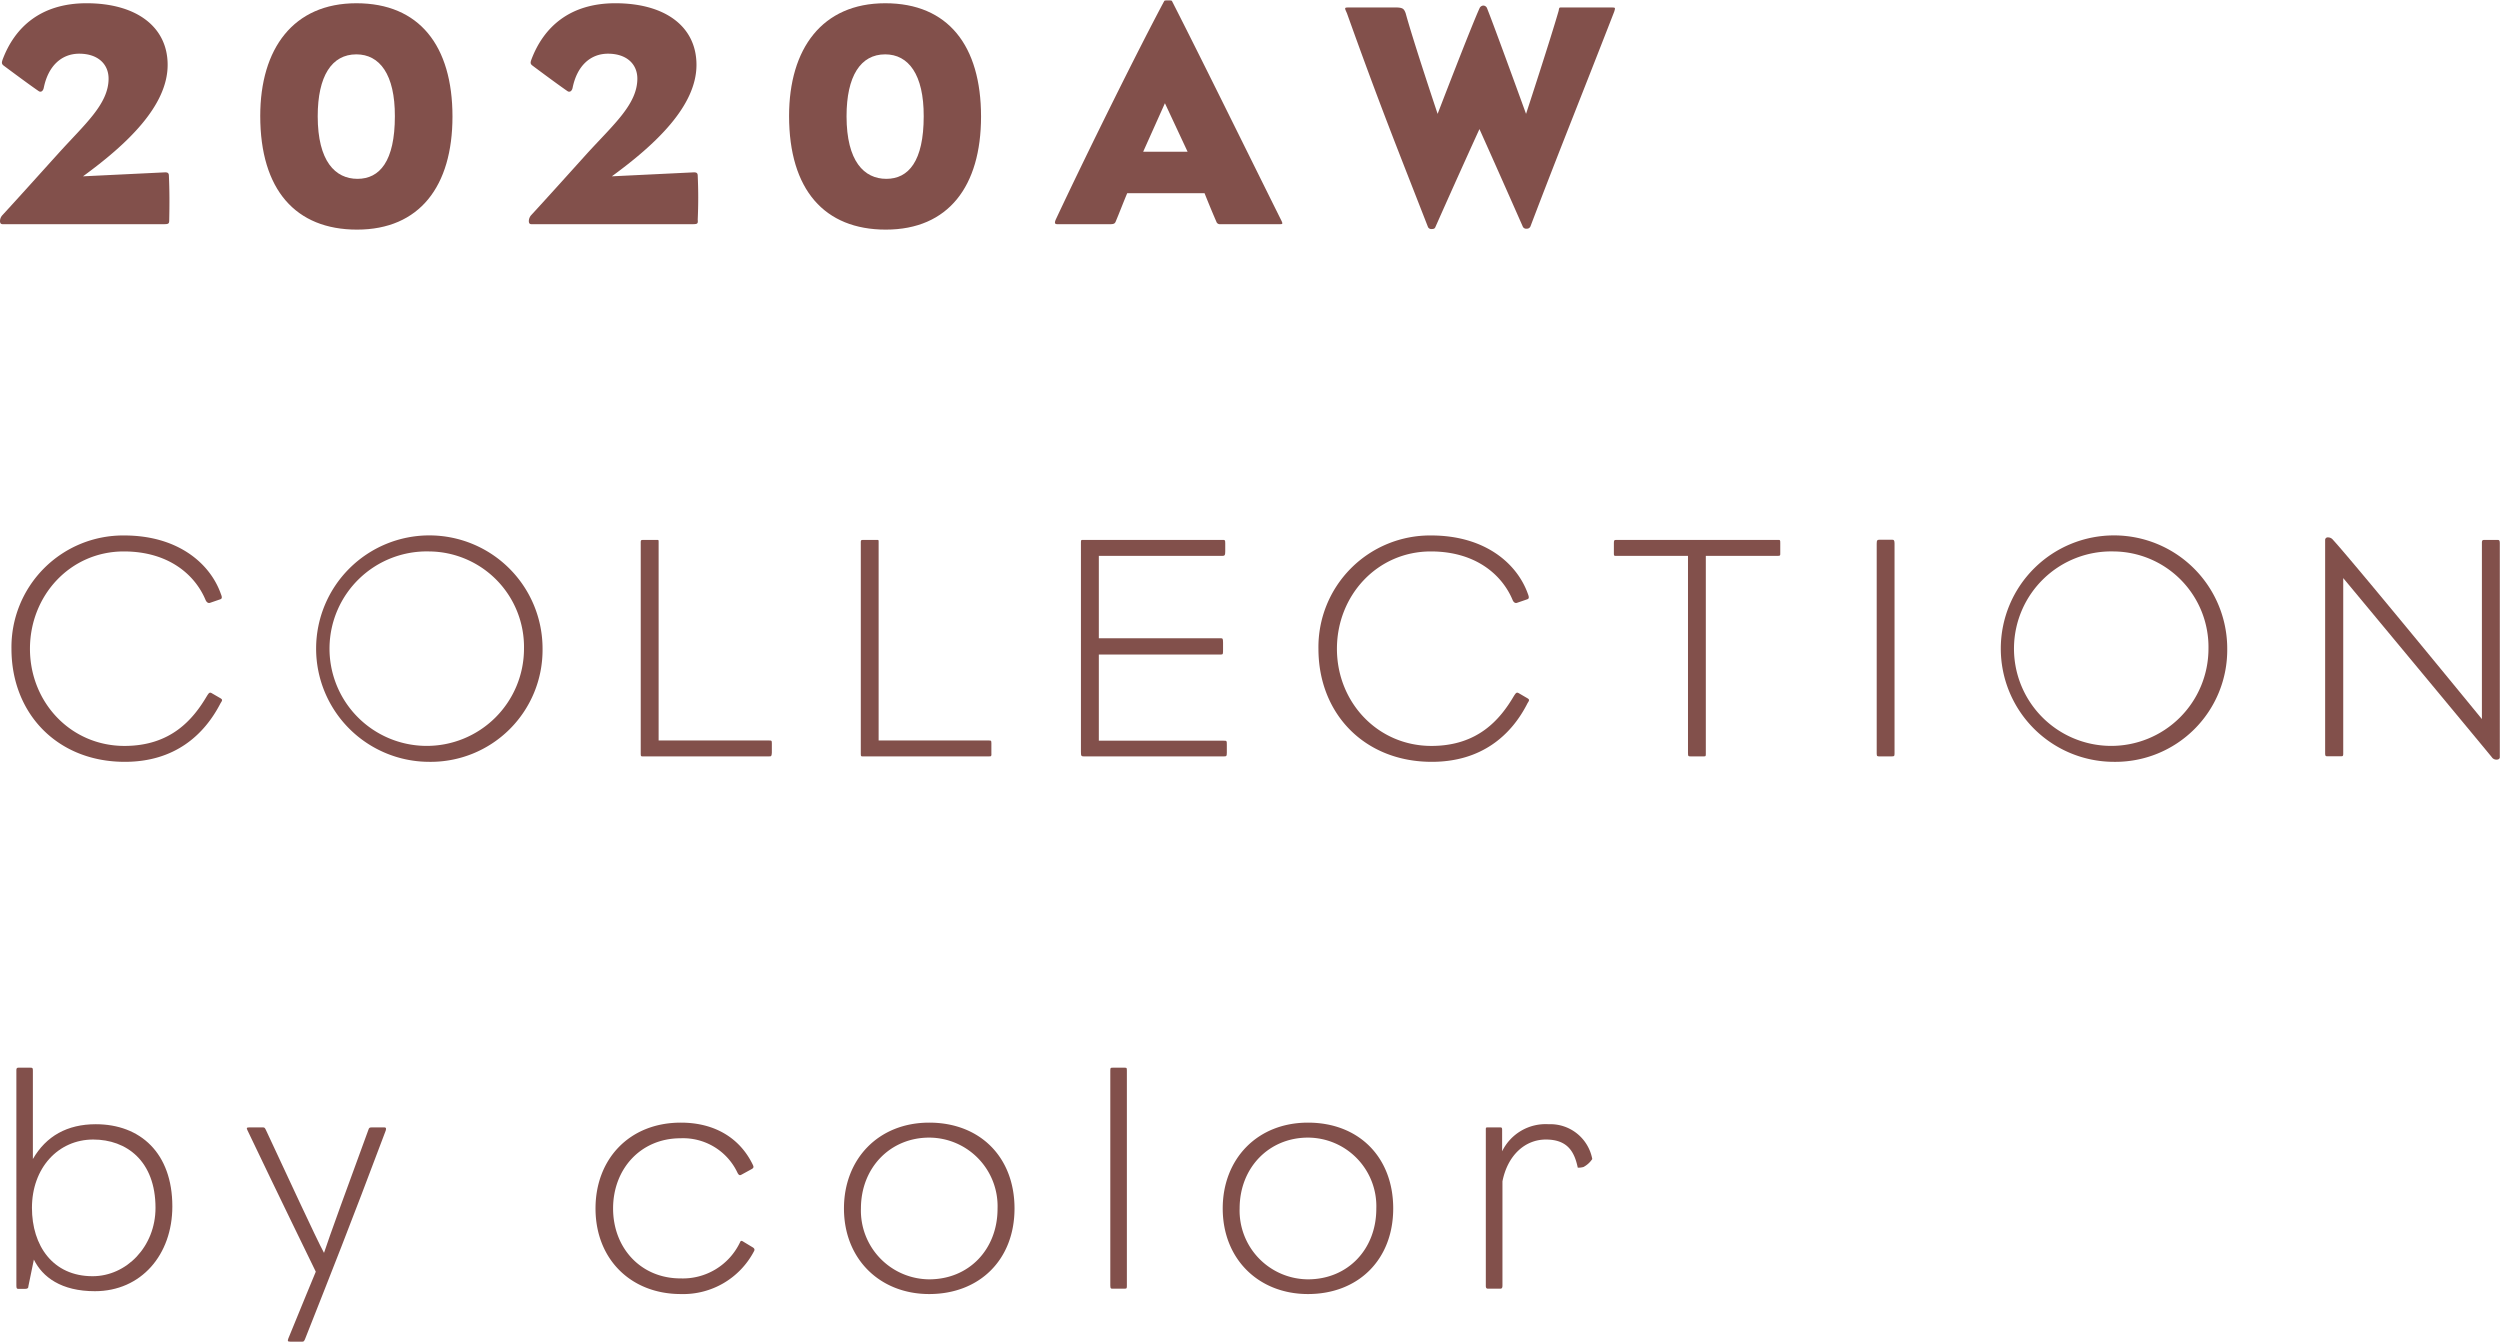
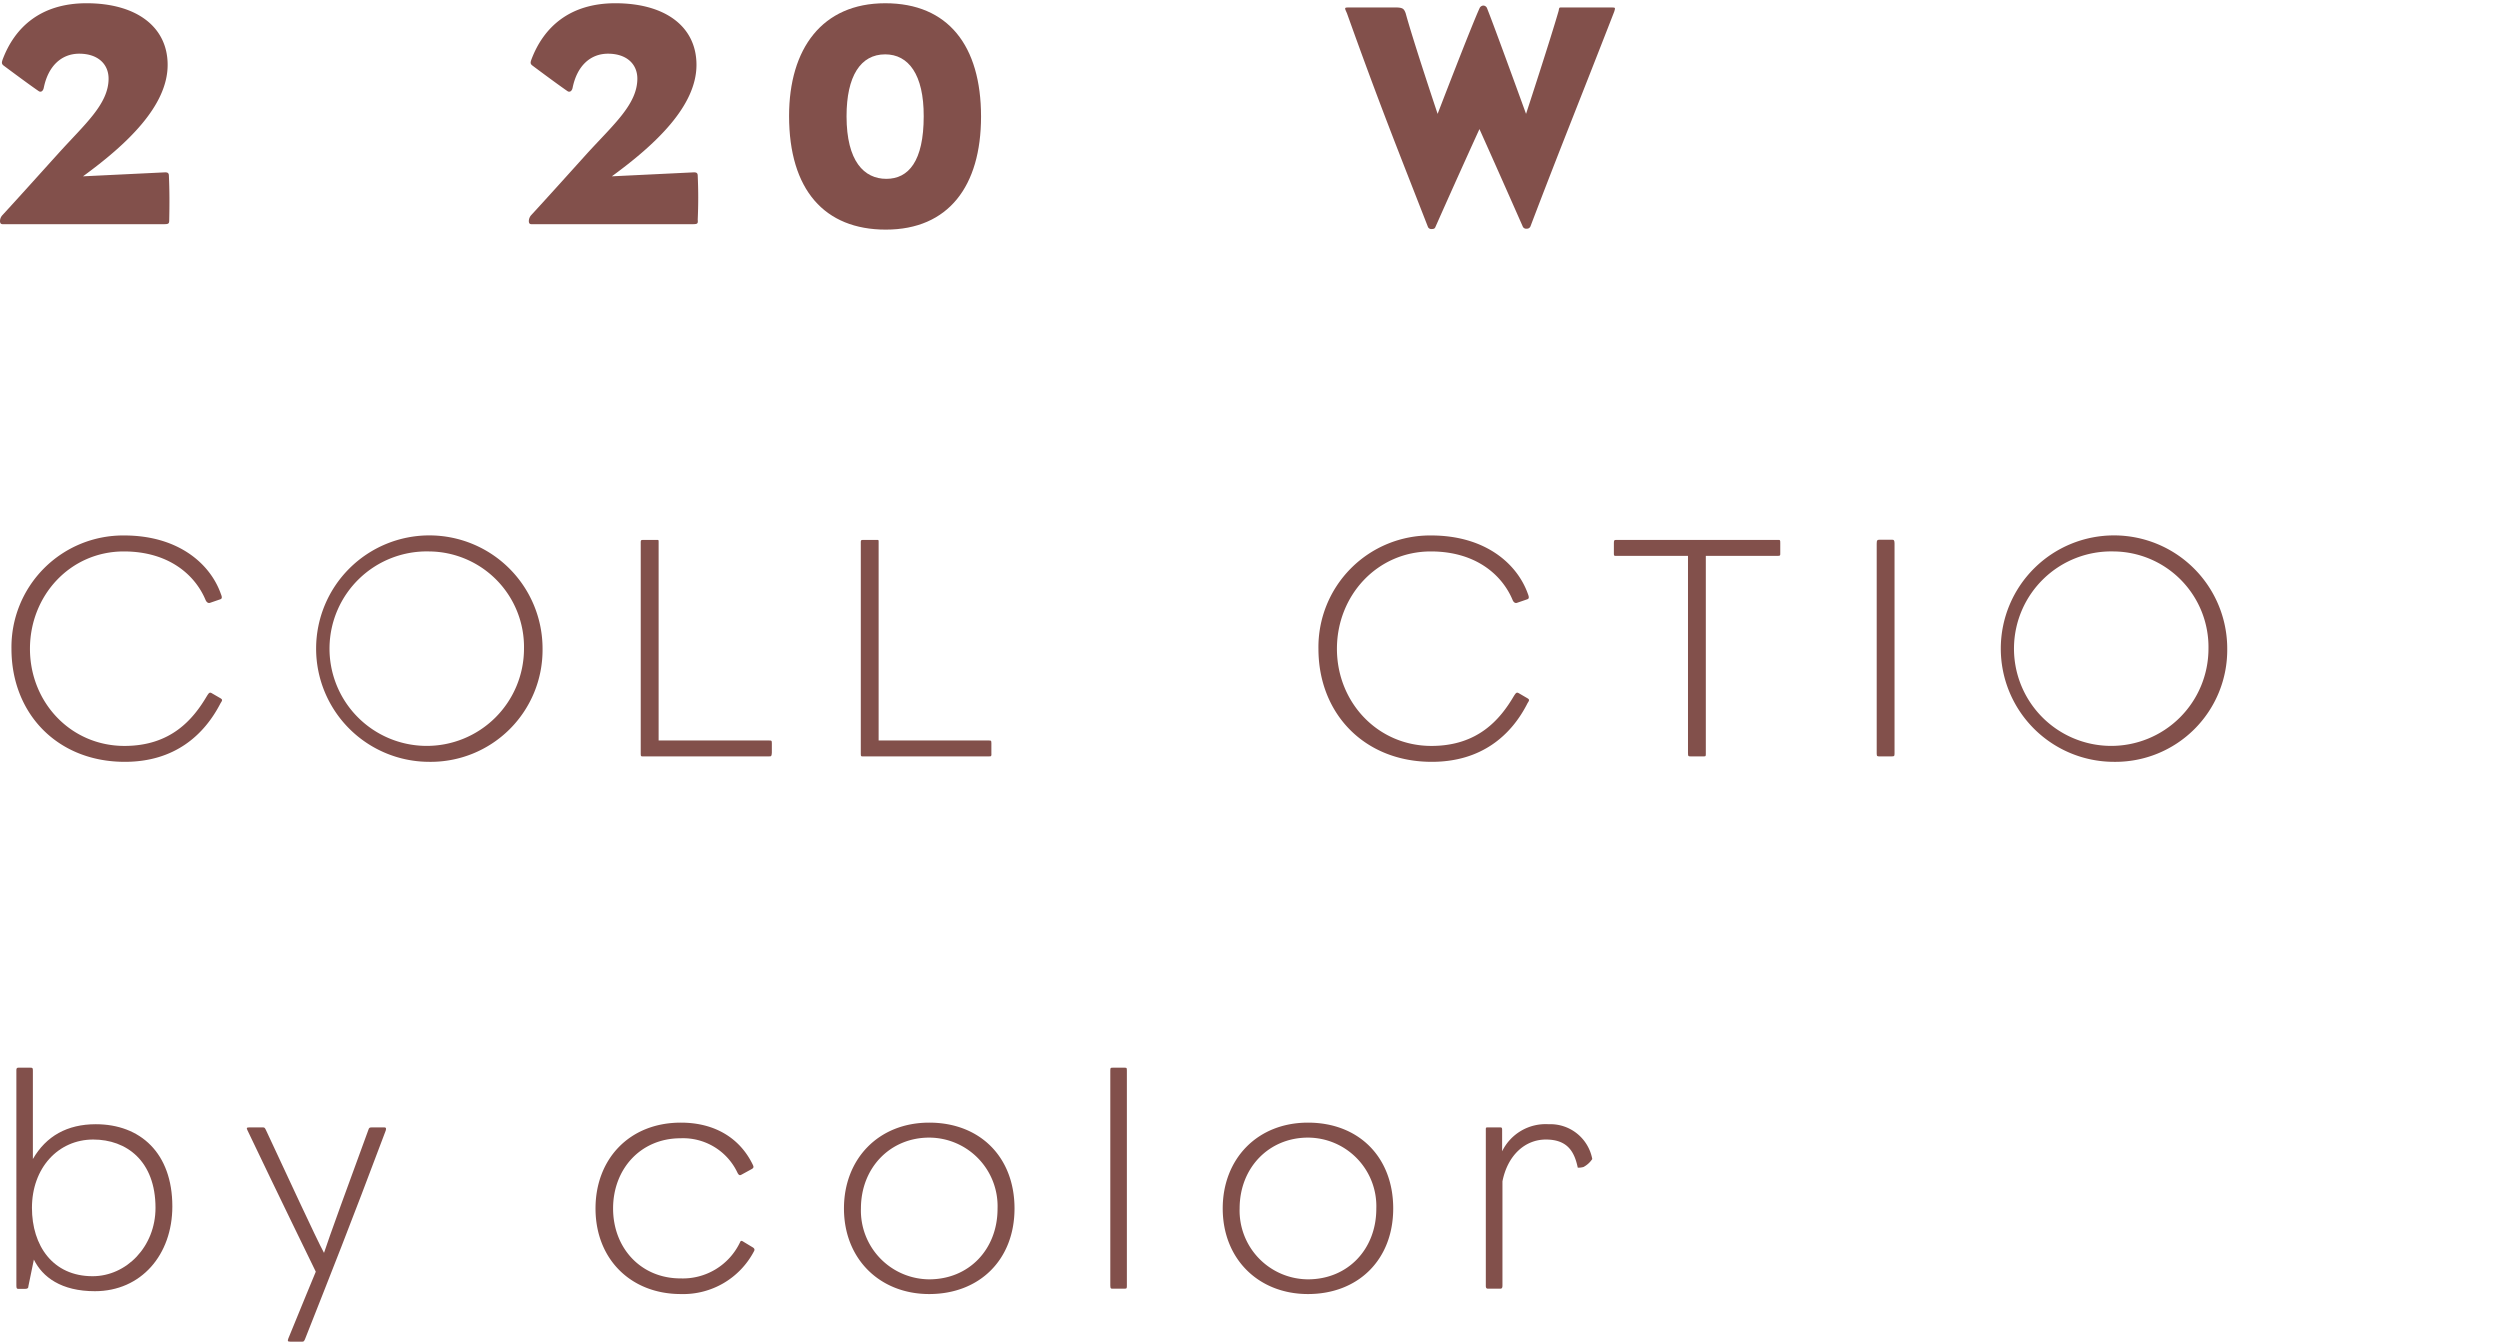
<svg xmlns="http://www.w3.org/2000/svg" viewBox="0 0 377.15 202.4">
  <defs>
    <style>.cls-1{fill:#82504b;}</style>
  </defs>
  <g id="レイヤー_2" data-name="レイヤー 2">
    <g id="txt">
      <path class="cls-1" d="M24.71,33.82H.39c-.29,0-.39-.19-.39-.48a1.35,1.35,0,0,1,.39-.91c2.36-2.56,5.68-6.26,8.43-9.3,3.95-4.38,7.56-7.42,7.56-11.27,0-2.17-1.59-3.76-4.43-3.76C9.3,8.1,7.27,9.93,6.6,13.26c-.1.48-.43.72-.77.48-1.21-.82-4-2.89-5.3-3.86C.24,9.64.24,9.45.39,9,2.22,4.1,6.17.49,13.05.49,20.52.49,25.29,4,25.29,9.79c0,6.21-6.17,12-12.77,16.81L24.9,26c.39,0,.58.1.58.53.1,2.31.1,4.24.05,6.6C25.53,33.73,25.48,33.82,24.71,33.82Z" />
-       <path class="cls-1" d="M53.86,34.64c-9.25,0-14.6-6-14.6-17.15,0-10.16,5-17,14.5-17s14.5,6.41,14.5,17.1C68.26,28.09,63.3,34.64,53.86,34.64ZM53.76,8.2c-3.71,0-5.83,3.27-5.83,9.34,0,6.79,2.65,9.44,6,9.44s5.64-2.65,5.64-9.44C59.59,11.23,57.28,8.2,53.76,8.2Z" />
      <path class="cls-1" d="M104.49,33.82H80.16c-.29,0-.38-.19-.38-.48a1.39,1.39,0,0,1,.38-.91c2.36-2.56,5.69-6.26,8.43-9.3,4-4.38,7.56-7.42,7.56-11.27,0-2.17-1.59-3.76-4.43-3.76-2.65,0-4.67,1.83-5.34,5.16-.1.48-.44.72-.78.48-1.2-.82-4-2.89-5.29-3.86C80,9.64,80,9.45,80.16,9,82,4.1,85.94.49,92.83.49c7.47,0,12.24,3.47,12.24,9.3,0,6.21-6.17,12-12.77,16.81L104.68,26c.39,0,.58.1.58.53.1,2.31.1,4.24,0,6.6C105.31,33.73,105.26,33.82,104.49,33.82Z" />
      <path class="cls-1" d="M133.63,34.64c-9.24,0-14.59-6-14.59-17.15,0-10.16,5-17,14.5-17S148,6.9,148,17.59C148,28.09,143.08,34.64,133.63,34.64ZM133.54,8.2c-3.71,0-5.83,3.27-5.83,9.34,0,6.79,2.65,9.44,6,9.44s5.64-2.65,5.64-9.44C139.37,11.23,137.05,8.2,133.54,8.2Z" />
-       <path class="cls-1" d="M193.08,33.82h-9a.54.54,0,0,1-.58-.38c-.57-1.3-1.3-3.08-1.78-4.29H170.05c-.57,1.35-1.2,3-1.68,4.14-.15.39-.24.53-.87.53h-8c-.38,0-.43-.19-.24-.67,5-10.65,12.63-26,16.38-33,.05-.09.29-.09.58-.09s.53,0,.58.09c4.38,8.58,11.17,22.4,16.47,33.05C193.56,33.78,193.51,33.82,193.08,33.82ZM175.74,15.57l-3.28,7.32h6.7Z" />
      <path class="cls-1" d="M230.9,34.11a.57.57,0,0,1-.58.39.56.56,0,0,1-.58-.29c-3.8-8.62-6.55-14.74-6.55-14.74s-3.08,6.74-6.65,14.79c-.09.24-.29.29-.53.29a.56.56,0,0,1-.58-.29C210.81,22.41,208.21,16,203.2,2c-.34-.77-.44-.87.19-.87h7.42c.82.05,1,.2,1.25.87,1.11,4.1,4.82,15.18,4.82,15.18s5.11-13.3,6.31-15.9a.66.66,0,0,1,.58-.44.62.62,0,0,1,.58.44c1.1,2.74,5.87,15.9,5.87,15.9s3.71-11.33,4.92-15.56c.09-.53.09-.49.48-.49h7.46c.63,0,.63,0,.44.63C238.17,15.52,235.43,22.21,230.9,34.11Z" />
      <path class="cls-1" d="M18.83,114.93c-10.16,0-17.1-7.27-17.1-17.05a16.85,16.85,0,0,1,17-17.1c8.19,0,13,4.29,14.59,8.82.2.48.2.72-.09.81l-1.54.53c-.29.1-.53-.09-.68-.43-1.59-3.81-5.59-7.32-12.33-7.32-8.09,0-14.16,6.65-14.16,14.69s6.12,14.65,14.26,14.65c7,0,10.35-4,12.43-7.52.33-.53.43-.63.81-.39l1.26.73c.29.19.29.29,0,.72C30.78,110.94,26.3,114.93,18.83,114.93Z" />
      <path class="cls-1" d="M64.74,114.93A17.08,17.08,0,1,1,81.85,97.88,16.88,16.88,0,0,1,64.74,114.93Zm0-31.74A14.67,14.67,0,1,0,79.05,97.88,14.42,14.42,0,0,0,64.74,83.19Z" />
      <path class="cls-1" d="M116,114.11H97c-.29,0-.34,0-.34-.38V81.84c0-.29,0-.39.34-.39h2.12c.24,0,.24,0,.24.34v29.92H116c.39,0,.44,0,.44.43v1.44C116.39,114.07,116.39,114.11,116,114.11Z" />
      <path class="cls-1" d="M149.19,114.11h-19c-.29,0-.33,0-.33-.38V81.84c0-.29,0-.39.33-.39h2.12c.24,0,.24,0,.24.34v29.92h16.58c.38,0,.43,0,.43.43v1.44C149.58,114.07,149.58,114.11,149.19,114.11Z" />
-       <path class="cls-1" d="M184.55,114.11H163.5c-.38,0-.43-.09-.43-.67V81.94c0-.44,0-.49.24-.49h21.1c.38,0,.43,0,.43.53v1.21c0,.58-.09.67-.43.67H165.77V96.29h18.45c.24,0,.29.1.29.68v1c0,.67,0,.77-.29.77H165.77v13h18.78c.53,0,.53,0,.53.62v1.21C185.08,114.11,185,114.11,184.55,114.11Z" />
      <path class="cls-1" d="M216,114.93c-10.16,0-17.1-7.27-17.1-17.05a16.84,16.84,0,0,1,17-17.1c8.19,0,13,4.29,14.6,8.82.19.48.19.72-.1.81l-1.54.53c-.29.1-.53-.09-.67-.43-1.59-3.81-5.59-7.32-12.33-7.32-8.1,0-14.17,6.65-14.17,14.69s6.12,14.65,14.26,14.65c7,0,10.36-4,12.43-7.52.34-.53.43-.63.82-.39l1.25.73c.29.19.29.29,0,.72C228,110.94,223.48,114.93,216,114.93Z" />
      <path class="cls-1" d="M268.13,83.86H257.34v29.82c0,.39,0,.43-.33.43h-1.88c-.44,0-.48,0-.48-.53V83.86H243.81c-.29,0-.34,0-.34-.33V81.94c0-.44.05-.49.39-.49h24.32c.39,0,.39,0,.39.49v1.59C268.57,83.81,268.57,83.86,268.13,83.86Z" />
      <path class="cls-1" d="M285.33,114.11H283.6c-.39,0-.48,0-.48-.43V82c0-.53.09-.58.53-.58h1.78c.29,0,.38.1.38.58v31.65C285.81,114.07,285.77,114.11,285.33,114.11Z" />
      <path class="cls-1" d="M318.86,114.93A17.08,17.08,0,1,1,336,97.88,16.88,16.88,0,0,1,318.86,114.93Zm0-31.74a14.67,14.67,0,1,0,14.31,14.69A14.43,14.43,0,0,0,318.86,83.19Z" />
-       <path class="cls-1" d="M376.62,114.6a.84.84,0,0,1-.72-.39c-2.41-2.94-22.4-27-22.4-27v26.45c0,.39-.05.43-.34.43h-2c-.29,0-.39,0-.39-.48V81.45a.39.39,0,0,1,.44-.38.94.94,0,0,1,.72.34c3.18,3.46,22.49,27.07,22.49,27.07V81.89c0-.39.1-.44.44-.44h1.88c.33,0,.38.1.38.58v32.13C377.15,114.4,377,114.6,376.62,114.6Z" />
      <path class="cls-1" d="M14.31,194.79c-5.06,0-7.9-2.12-9.2-4.77L4.29,194c0,.34-.15.44-.53.44h-1c-.24,0-.29-.1-.29-.53V161.41c0-.24.1-.34.29-.34H4.58c.33,0,.38.05.38.43v13.35c2-3.47,5.2-5.25,9.49-5.25C21.15,169.6,26,173.93,26,182,26,189.3,21.29,194.79,14.31,194.79Zm-.24-22.88c-5.3,0-9.25,4.29-9.25,10.31,0,5.68,3.13,10.31,9.15,10.31,5.11,0,9.49-4.48,9.49-10.31C23.46,175.14,19.08,171.91,14.07,171.91Z" />
      <path class="cls-1" d="M46,202.06c-.15.34-.25.34-.39.34H43.79c-.39,0-.43-.09-.29-.48,2-4.87,3.9-9.54,4.14-10.07-.38-.77-5.92-12.14-10.31-21.34-.19-.38-.09-.43.34-.43h2c.25,0,.29.09.44.38,3,6.41,7.66,16.53,8.77,18.55.62-1.93,3.85-10.84,6.69-18.55.1-.33.19-.38.53-.38H58c.24,0,.29.14.19.48C52.65,185.3,50.05,191.8,46,202.06Z" />
      <path class="cls-1" d="M102.71,195.22c-7.52,0-12.87-5.25-12.87-12.91,0-7.46,5.11-12.95,12.87-12.95,5.25,0,9,2.45,10.88,6.4.1.24.15.39-.14.58l-1.59.87c-.24.14-.39.09-.58-.24a9.06,9.06,0,0,0-8.62-5.25c-6,0-10.17,4.62-10.17,10.59s4.19,10.55,10.17,10.55a9.55,9.55,0,0,0,9-5.49c.09-.19.19-.24.48-.05l1.44.87c.24.15.29.34.19.53A12.06,12.06,0,0,1,102.71,195.22Z" />
      <path class="cls-1" d="M140.18,195.22c-7.41,0-12.86-5.25-12.86-12.91,0-7.46,5.2-12.95,12.86-12.95s12.87,5.2,12.87,12.95S147.75,195.22,140.18,195.22Zm0-23.6c-5.87,0-10.3,4.53-10.3,10.69A10.37,10.37,0,0,0,140.18,193c6,0,10.31-4.53,10.31-10.65A10.35,10.35,0,0,0,140.18,171.62Z" />
      <path class="cls-1" d="M169.62,194.41h-1.74c-.28,0-.38,0-.38-.49V161.5c0-.43.05-.43.48-.43h1.59c.39,0,.43,0,.43.43v32.42C170,194.36,170,194.41,169.62,194.41Z" />
      <path class="cls-1" d="M197.32,195.22c-7.42,0-12.86-5.25-12.86-12.91,0-7.46,5.2-12.95,12.86-12.95s12.86,5.2,12.86,12.95S204.88,195.22,197.32,195.22Zm0-23.6c-5.88,0-10.31,4.53-10.31,10.69A10.37,10.37,0,0,0,197.32,193c6,0,10.31-4.53,10.31-10.65A10.35,10.35,0,0,0,197.32,171.62Z" />
      <path class="cls-1" d="M238.89,176.05a2.56,2.56,0,0,1-.87.1c-.52-2.51-1.63-4.24-4.81-4.24s-5.78,2.41-6.55,6.31v15.7c0,.39-.1.49-.34.49h-1.83c-.24,0-.34-.1-.34-.44V170.46c0-.38,0-.38.39-.38h1.73c.24,0,.34,0,.34.38v3.23a7.29,7.29,0,0,1,7-4.09,6.43,6.43,0,0,1,6.6,5.25A3.62,3.62,0,0,1,238.89,176.05Z" />
    </g>
  </g>
</svg>